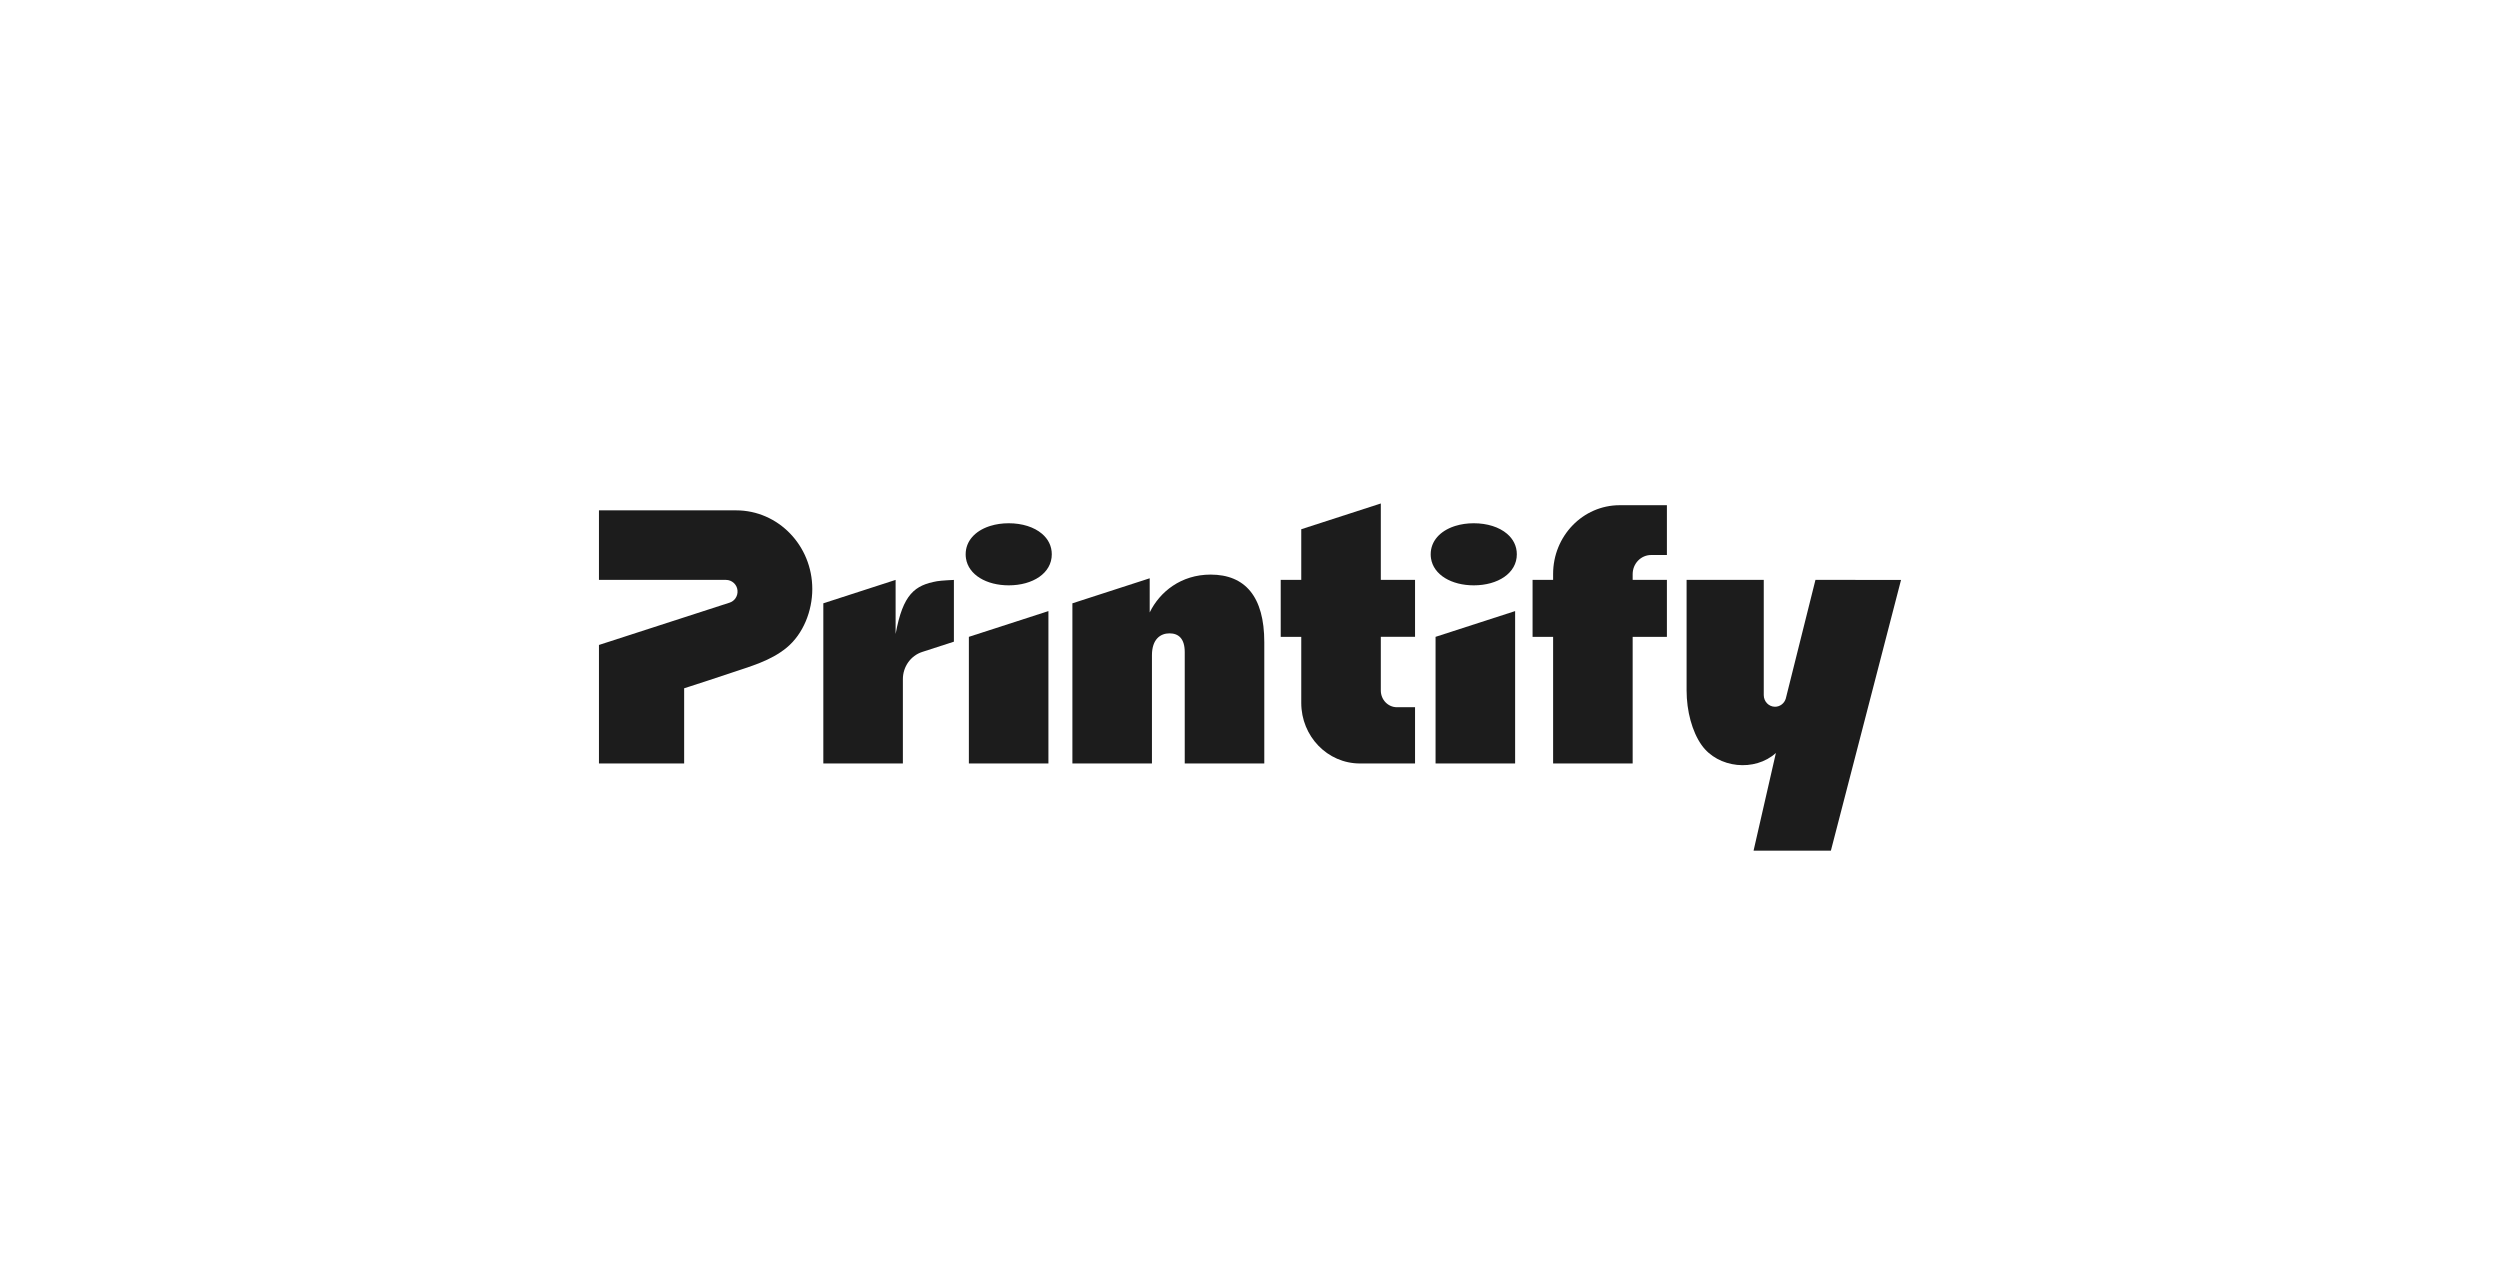
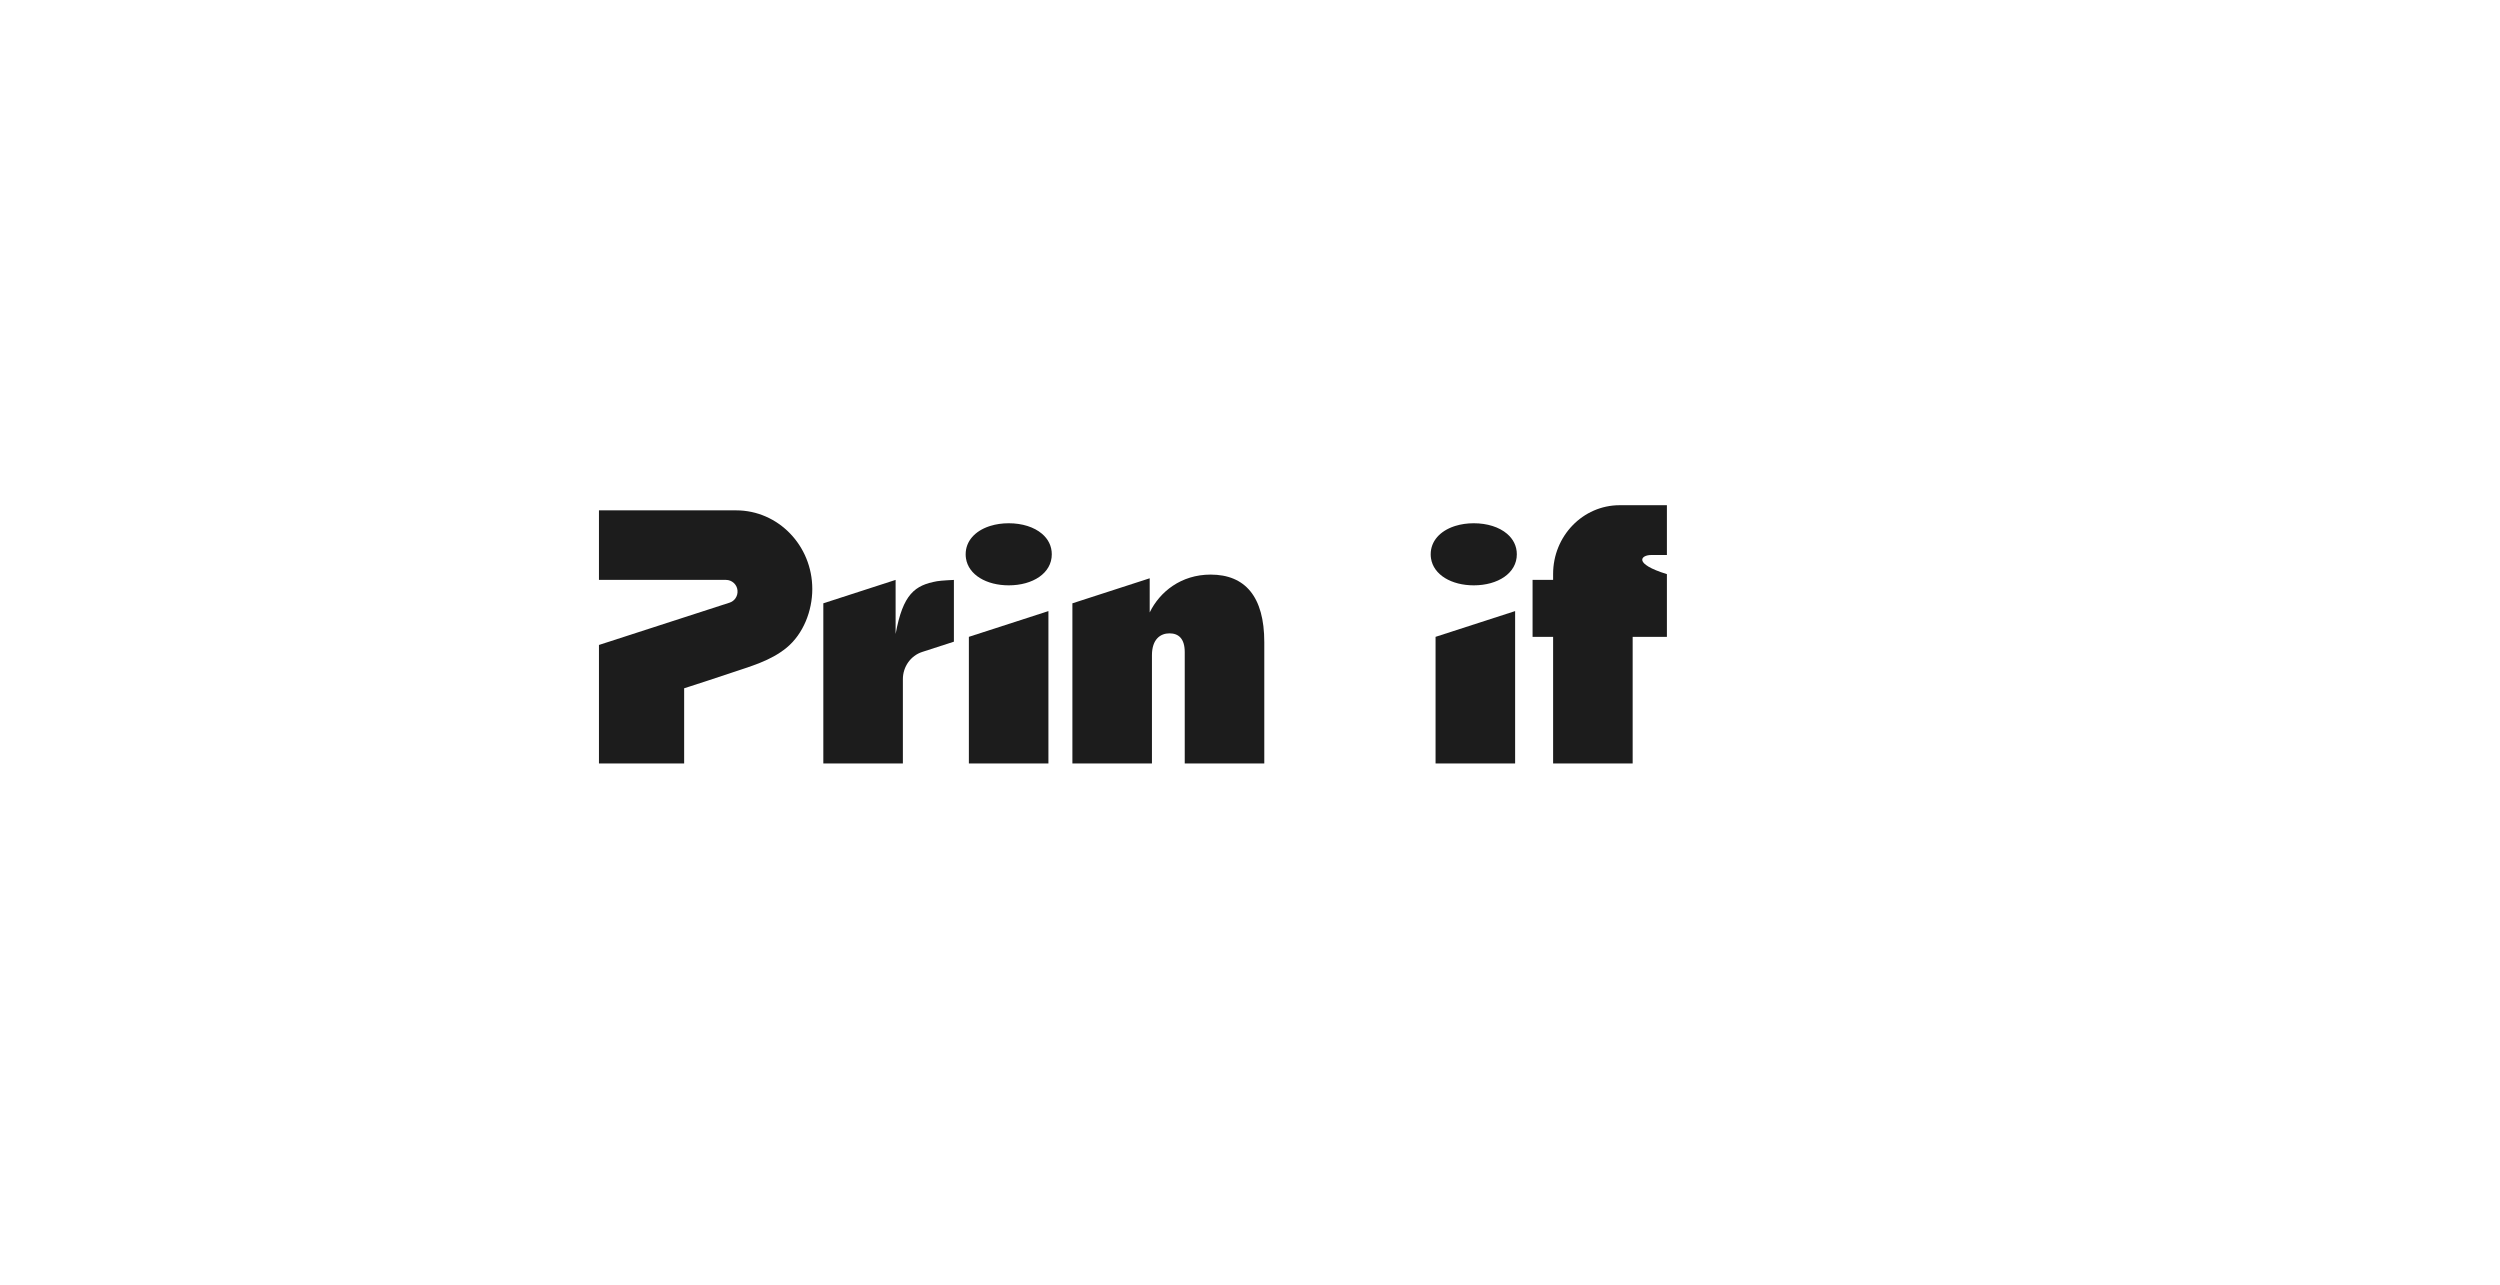
<svg xmlns="http://www.w3.org/2000/svg" width="288" height="148" viewBox="0 0 288 148" fill="none">
  <path d="M107.956 66.955C105.395 67.416 104.021 68.419 103.174 73.04V66.804L94.847 69.501V87.951H104.011V78.237C104.011 76.803 104.914 75.533 106.241 75.103L109.889 73.921V66.806C109.889 66.806 108.437 66.87 107.955 66.956L107.956 66.955Z" fill="#1C1C1C" />
  <path d="M139.462 66.193C136.073 66.193 133.61 68.162 132.445 70.553V66.618L123.54 69.503V87.952H132.704V75.485C132.704 73.63 133.685 72.962 134.723 72.962C135.761 72.962 136.482 73.555 136.482 75.122V87.952H145.646V73.976C145.646 68.737 143.443 66.193 139.462 66.193Z" fill="#1C1C1C" />
-   <path d="M178.918 66.121V66.804H176.552V73.364H178.918V87.953H188.083V73.364H192.027V66.804H188.083V66.139C188.083 64.923 189.037 63.937 190.214 63.937H192.027V58.2H186.588C182.352 58.2 178.918 61.746 178.918 66.121Z" fill="#1C1C1C" />
+   <path d="M178.918 66.121V66.804H176.552V73.364H178.918V87.953H188.083V73.364H192.027V66.804V66.139C188.083 64.923 189.037 63.937 190.214 63.937H192.027V58.2H186.588C182.352 58.2 178.918 61.746 178.918 66.121Z" fill="#1C1C1C" />
  <path d="M111.614 87.953H120.778V70.397L111.614 73.364V87.953Z" fill="#1C1C1C" />
  <path d="M120.036 61.489C119.132 60.718 117.762 60.279 116.205 60.279C115.448 60.279 114.734 60.384 114.094 60.583L113.928 60.636C112.33 61.181 111.244 62.327 111.244 63.854C111.244 64.014 111.255 64.169 111.279 64.322C111.57 66.232 113.65 67.431 116.205 67.431C118.981 67.431 121.166 66.034 121.166 63.854C121.166 62.897 120.746 62.092 120.036 61.489Z" fill="#1C1C1C" />
-   <path d="M159.07 58L149.905 60.968V66.804H147.539V73.364H149.905V80.975C149.905 84.829 152.93 87.952 156.661 87.952H163.013V81.473H160.933C159.905 81.473 159.07 80.613 159.07 79.548V73.363H163.013V66.804H159.07V58Z" fill="#1C1C1C" />
  <path d="M173.609 61.489C172.705 60.718 171.333 60.279 169.776 60.279C169.021 60.279 168.305 60.384 167.666 60.583L167.5 60.636C165.901 61.181 164.816 62.327 164.816 63.854C164.816 64.014 164.827 64.169 164.851 64.322C165.142 66.232 167.222 67.431 169.776 67.431C172.553 67.431 174.738 66.034 174.738 63.854C174.738 62.897 174.318 62.092 173.609 61.489Z" fill="#1C1C1C" />
  <path d="M165.377 87.953H174.542V70.397L165.377 73.364V87.953Z" fill="#1C1C1C" />
-   <path d="M209.14 66.804L205.722 80.478C205.553 81.036 205.051 81.417 204.483 81.417C204.124 81.417 203.801 81.268 203.565 81.025C203.33 80.782 203.185 80.447 203.185 80.077V66.804H194.295V79.527C194.295 81.928 194.935 84.287 196.02 85.825C197.922 88.516 202.171 88.935 204.583 86.741L202.01 98H210.917L219 66.805L209.14 66.804Z" fill="#1C1C1C" />
  <path d="M84.803 58.793H69V66.804H83.633C84.308 66.804 84.898 67.321 84.96 68.015C84.992 68.357 84.897 68.681 84.716 68.937C84.556 69.162 84.329 69.336 84.058 69.423L69 74.299V87.952H78.814V79.29C80.618 78.705 82.425 78.127 84.222 77.517C86.436 76.765 88.763 76.144 90.619 74.614C92.546 73.024 93.576 70.371 93.576 67.853C93.576 62.849 89.649 58.793 84.803 58.793Z" fill="#1C1C1C" />
</svg>